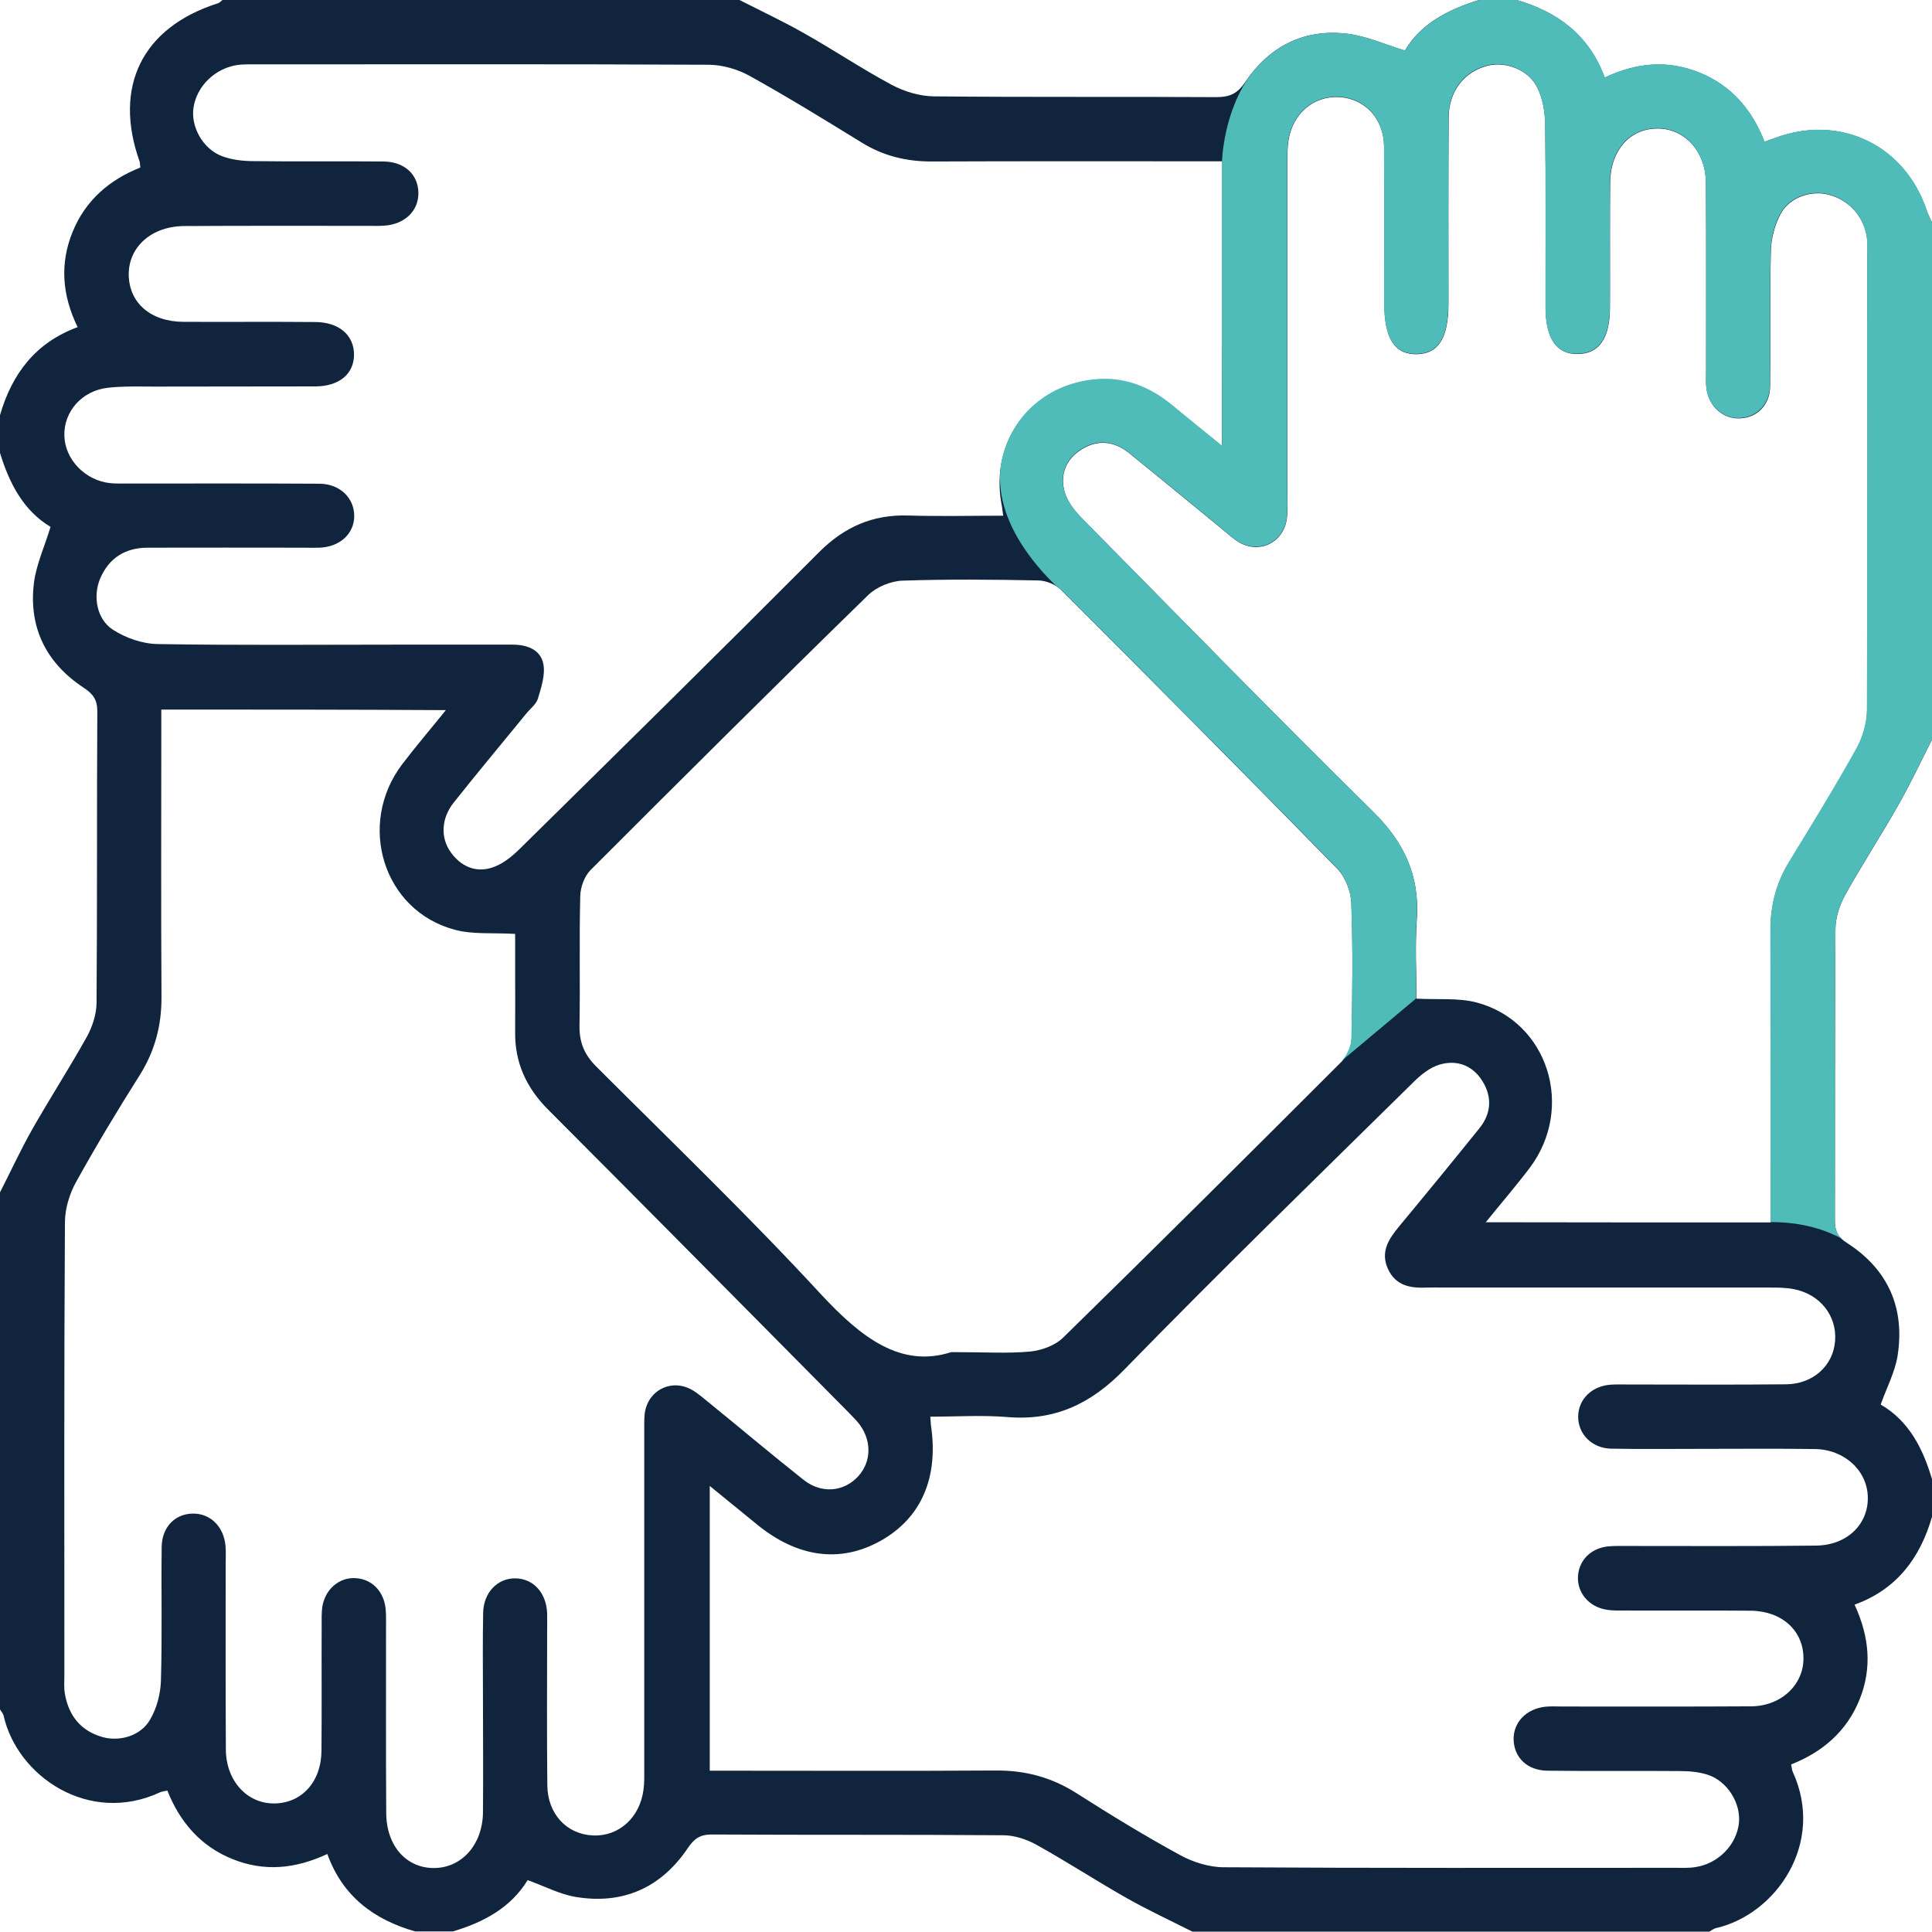
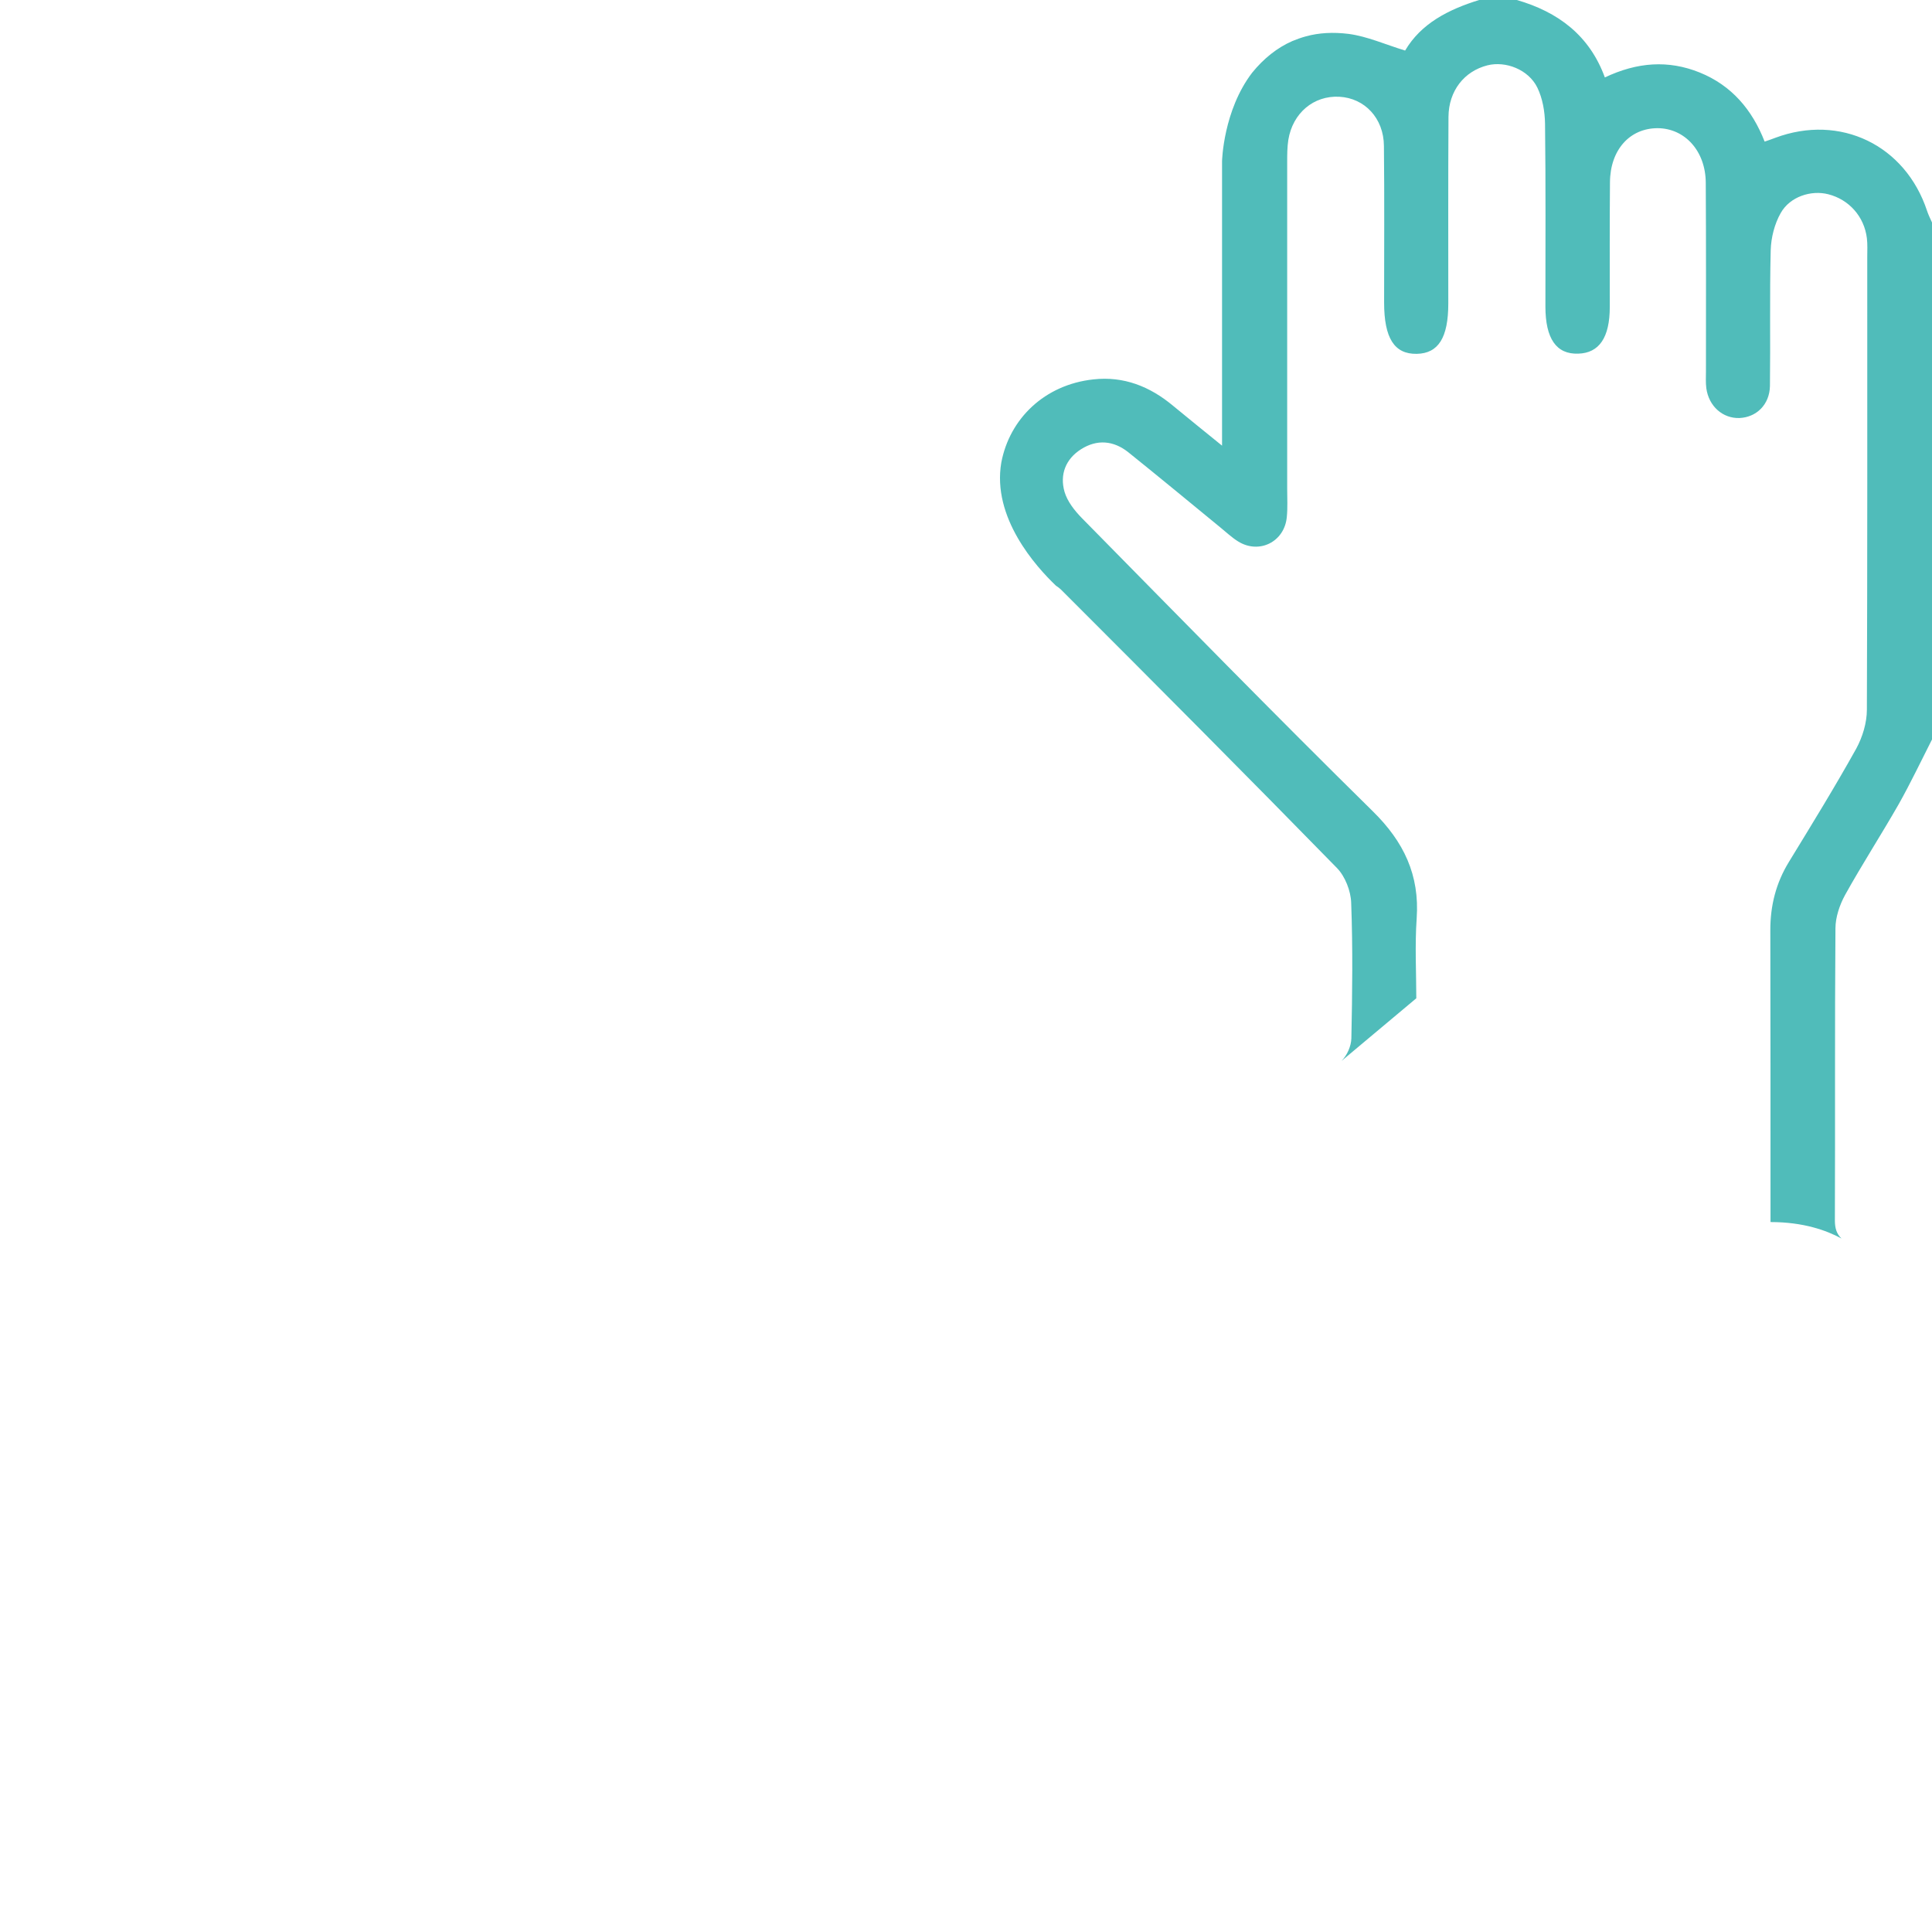
<svg xmlns="http://www.w3.org/2000/svg" version="1.1" id="Layer_1" x="0px" y="0px" viewBox="0 0 1020.5 1020.5" style="enable-background:new 0 0 1020.5 1020.5;" xml:space="preserve">
  <style type="text/css">
	.st0{fill:#10253D;}
	.st1{fill:#50BCBA;}
</style>
  <g>
    <g>
-       <path class="st0" d="M1020.5,117.6c0,91,0,182,0,273.1c-5.8,11.4-11.3,23.1-17.6,34.2c-9.1,16.1-19.3,31.7-28.3,47.9    c-2.9,5.3-5,11.7-5.1,17.7c-0.4,51.4-0.2,102.8-0.3,154.2c0,5.5,1.5,8.8,6.5,11.9c21.7,14,30.6,34.4,26.6,59.7    c-1.4,8.5-5.7,16.6-8.9,25.6c14.9,8.6,22.3,23.2,27.1,39.4c0,6.6,0,13.3,0,19.9c-6.3,21.8-18.7,38.4-40.9,46.4    c7.9,17.1,9.3,33.6,2.6,50.2c-6.8,16.8-19.6,27.7-36.1,34.2c0.4,1.9,0.4,2.9,0.8,3.8c17.4,37.8-8.8,75.5-40.7,82.7    c-1.2,0.3-2.2,1.2-3.3,1.8c-91,0-182,0-273.1,0c-11.5-5.8-23.1-11.2-34.3-17.5c-16.1-9.1-31.7-19.3-47.9-28.3    c-5.2-2.9-11.7-5.1-17.7-5.1c-51.4-0.4-102.8-0.1-154.1-0.4c-6.1,0-9.2,2.3-12.5,7.2c-14.1,20.9-34.2,29.9-59.1,25.8    c-8.5-1.4-16.6-5.7-25.5-8.9c-8.9,14.6-23.3,22.3-39.5,27.1c-6.6,0-13.3,0-19.9,0c-21.8-6.2-38.4-18.6-46.4-40.9    c-17.2,8-33.6,9.4-50.3,2.6c-16.8-6.8-27.7-19.7-34.2-36.1c-1.9,0.4-2.9,0.5-3.8,0.9C47,964.2,9.1,938.3,1.9,906.2    C1.6,905,0.6,904,0,902.9c0-91,0-182,0-273.1c5.7-11.1,10.9-22.5,17.1-33.4c9.3-16.4,19.6-32.3,28.8-48.8c2.9-5.3,5-11.7,5.1-17.7    c0.4-51.4,0.1-102.8,0.4-154.2c0-6.2-2.3-9.2-7.3-12.5c-19.7-13-29-31.7-26.2-55.1c1.2-9.8,5.6-19.3,8.8-29.8    C12.5,269.8,4.9,255.4,0,239.2c0-6.6,0-13.3,0-19.9c6.3-21.8,18.7-38.3,41-46.5c-8.3-17.1-9.4-33.6-2.7-50.2    c6.8-16.8,19.6-27.7,35.8-34.1c-0.2-1.7-0.1-2.4-0.3-3c-14.2-39.7,1.3-71.1,41.4-83.8c0.9-0.3,1.5-1.1,2.3-1.7c91,0,182,0,273.1,0    c11.4,5.8,23.1,11.3,34.2,17.6c15.6,8.8,30.5,18.8,46.2,27.2c6.7,3.6,14.8,6,22.3,6.1c49.7,0.5,99.5,0.1,149.2,0.4    c7,0,11.1-1.8,15.2-7.9c12.9-19.1,31.4-28.5,54.5-25.5c9.9,1.3,19.3,5.6,29.9,8.8c8.4-14.3,23-21.7,39.1-26.7c6.6,0,13.3,0,19.9,0    c21.8,6.3,38.3,18.7,46.5,41c17.1-8.1,33.5-9.3,50.1-2.6c16.8,6.8,27.7,19.6,34.3,36.5c2.5-0.9,4-1.5,5.6-2    c34.3-12.8,68.7,3.8,80.2,38.7C1018.6,113.6,1019.6,115.6,1020.5,117.6z M85.2,374.8c0,4.8,0,8.4,0,12.1c0,46.5-0.2,93,0.1,139.5    c0.1,15.1-3.4,28.6-11.5,41.5c-11.7,18.5-23,37.3-33.6,56.4c-3.5,6.3-5.9,14.2-5.9,21.4C33.8,725.4,34,805.2,34,884.9    c0,3.3-0.3,6.7,0.3,9.9c2,11.4,8.3,19.4,19.7,22.7c9.1,2.6,20.3-0.5,25.3-9.2c3.5-6,5.5-13.6,5.7-20.5c0.7-23.6,0.1-47.2,0.4-70.7    c0.1-10.5,7.1-17.5,16.4-17.6c9.2-0.2,16.4,6.8,17.3,17c0.3,3,0.1,6,0.1,9c0,32.9-0.1,65.8,0.1,98.7c0.1,16.5,11.3,28.6,25.7,28.4    c14.4-0.2,24.7-11.4,24.8-27.9c0.2-21.9,0-43.8,0.1-65.8c0-3.3-0.1-6.7,0.3-9.9c1.4-9.5,9-16,17.7-15.4c8.6,0.5,14.9,7,15.8,16.3    c0.3,3.3,0.2,6.6,0.2,10c0,32.6-0.1,65.1,0.1,97.7c0.1,17.7,10.9,29.5,25.9,29.1c14.3-0.4,25-12.6,25.2-29.2    c0.2-20.3,0-40.5,0-60.8c0-14.9-0.2-29.9,0.1-44.8c0.2-10.7,7.6-18.3,17-18.2c9.5,0.1,16.4,7.6,16.8,18.5c0.1,3.3,0,6.6,0,10    c0,26.9-0.2,53.8,0.1,80.7c0.1,15.2,10.2,26,24.1,26.6c13.7,0.6,24.8-9.4,26.7-24.2c0.5-3.6,0.4-7.3,0.4-10.9    c0-59.1,0-118.2,0-177.4c0-3.3-0.1-6.7,0.2-10c1.4-12.6,14.2-19.1,25.1-12.8c3.4,2,6.4,4.7,9.5,7.2c16.5,13.4,32.7,27.1,49.4,40.3    c9.5,7.5,21.3,6.3,28.8-1.9c7.4-8.1,7.2-20-0.5-28.9c-2.2-2.5-4.6-4.8-6.9-7.2c-52.1-52.6-104.2-105.3-156.5-157.7    c-11.4-11.5-17.5-24.7-17.3-40.9c0.1-10.3,0-20.6,0-30.9c0-7.5,0-14.9,0-20.9c-11.8-0.7-22.4,0.4-31.9-2.2    c-37.7-10-51.9-55.6-27.7-87.5c7.1-9.3,14.7-18.2,23-28.5C184.5,374.8,135.5,374.8,85.2,374.8z M935.3,645.7c0-4.9,0-8.9,0-12.8    c0-47.2,0.1-94.3-0.1-141.5c0-13,3-24.8,9.8-35.9c12.2-19.8,24.3-39.6,35.6-59.9c3.4-6,5.6-13.6,5.6-20.5    c0.4-79.7,0.2-159.4,0.2-239.1c0-3.3,0.2-6.7-0.2-10c-1.4-11.4-9.4-20.4-20.4-23.2c-9-2.3-20.2,1.2-25.1,9.9    c-3.2,5.8-5.1,13-5.3,19.7c-0.6,23.9-0.1,47.8-0.4,71.7c-0.1,9.9-7,16.6-16.1,16.9c-8.8,0.3-16.2-6.2-17.5-15.7    c-0.4-2.9-0.2-6-0.2-9c0-33.2,0.1-66.4-0.1-99.6c-0.1-16.6-11-28.7-25.4-28.8c-14.7-0.1-25,11.4-25.2,28.6    c-0.2,21.9,0,43.8-0.1,65.8c0,16.2-5.6,24.4-16.7,24.7c-11.5,0.3-17.3-8-17.3-24.9c0-32.2,0.2-64.4-0.2-96.6    c-0.1-6.4-1.3-13.4-4.1-19.1c-4.6-9.5-16.6-14.1-26.3-11.7c-12.3,3.1-20.5,13.5-20.6,27.2c-0.2,32.9-0.1,65.8-0.1,98.6    c0,18-5.3,26.4-16.7,26.6c-11.8,0.2-17.2-8.3-17.2-27.1c0-27.6,0.2-55.1-0.1-82.7c-0.2-14.7-10.2-25.2-23.6-26    c-13.5-0.8-24.6,8.5-26.9,22.8c-0.6,3.9-0.6,7.9-0.6,11.9c0,57.5,0,114.9,0,172.4c0,5,0.3,10-0.2,14.9    c-1.3,13.1-14.6,19.8-25.7,12.9c-3.4-2.1-6.3-4.9-9.4-7.4c-16.2-13.2-32.3-26.6-48.6-39.7c-7.8-6.2-16.5-7-25-1.6    c-8.2,5.2-11.3,13.4-8.7,22.5c1.5,5.1,5.3,9.9,9.1,13.8c51.1,51.8,101.9,103.8,153.7,154.9c16.4,16.1,24.7,33.7,23.2,56.6    c-1,14.4-0.2,29-0.2,42.2c11.5,0.6,22.1-0.5,31.7,2c37.8,10,52.1,55.5,28.1,87.4c-7.1,9.4-14.8,18.3-23.2,28.7    C835.9,645.7,884.8,645.7,935.3,645.7z M645.6,85.2c-4.1,0-7.7,0-11.2,0c-47.5,0-95-0.1-142.5,0.1c-13.3,0-25.5-3-36.9-10.1    c-19.5-12-39-24-59-35.1c-6.3-3.5-14.2-5.8-21.4-5.9C294.9,33.8,215.2,34,135.5,34c-3.3,0-6.7-0.1-9.9,0.3    c-12,1.7-21.7,11.2-23.4,22.6c-1.5,10.1,5,21.8,15.1,25.6c4.8,1.8,10.3,2.5,15.5,2.6c23.2,0.3,46.5,0,69.7,0.2    c11.2,0.1,18.4,6.9,18.5,16.6c0.1,9.5-7.2,16.6-18.1,17.3c-2.6,0.2-5.3,0.1-8,0.1c-32.5,0-65.1-0.1-97.6,0.1    c-17.3,0.1-29.5,11.1-29.3,25.8c0.2,14.8,11.6,24.7,28.9,24.8c23.2,0.1,46.5-0.1,69.7,0.1c12.5,0.1,20.3,6.9,20.4,17.1    c0,10.2-7.6,16.8-20.3,16.9c-28.2,0.1-56.5,0-84.7,0.1c-8.3,0-16.7-0.3-24.9,0.6c-13.8,1.5-23.5,12.6-23.1,25.4    c0.3,12.5,11,23.6,24.2,25c3.3,0.3,6.6,0.2,10,0.2c33.5,0,67.1-0.1,100.6,0.1c10.7,0.1,18.3,7.5,18.3,17c0,9.5-7.6,16.4-18.4,16.8    c-2.7,0.1-5.3,0-8,0c-27.6,0-55.1-0.1-82.7,0c-11.7,0-20.4,5.3-25.1,16.3c-3.9,9.3-1.9,21.4,6.7,27c6.8,4.4,15.7,7.5,23.8,7.6    c42.5,0.7,85,0.3,127.5,0.3c19.9,0,39.8,0,59.8,0c7.7,0,14.8,2.6,16.3,10.2c1.1,5.7-1.1,12.4-2.9,18.4c-0.9,2.9-4,5.2-6.1,7.8    c-12.8,15.7-25.8,31.2-38.4,47.1c-6.5,8.2-7,18.3-1.7,25.9c5.3,7.6,13,11.1,21.6,8.5c5.4-1.6,10.5-5.6,14.6-9.6    c53-52.2,106-104.4,158.5-157.1c13.3-13.3,28.3-20,47.1-19.4c16.5,0.5,33.1,0.1,50.2,0.1c-0.4-2.9-0.6-4.9-1-6.7    c-5.7-32.8,15.6-61.4,48.6-65c16.1-1.7,30,3.8,42.2,14c8.2,6.8,16.5,13.5,25.8,21C645.6,184.3,645.6,135.3,645.6,85.2z     M374.9,935.3c4.5,0,8.1,0,11.7,0c46.5,0,93,0.2,139.5-0.1c15.5-0.1,29.3,3.6,42.4,11.9c17.9,11.4,36,22.5,54.7,32.7    c6.9,3.8,15.4,6.5,23.3,6.5c79.4,0.5,158.8,0.3,238.2,0.3c3.6,0,7.4,0.2,10.9-0.4c12-1.8,21.6-11.7,22.9-23.1    c1.2-10.5-6.1-22.4-16.6-25.7c-4.7-1.5-9.8-1.9-14.7-1.9c-23.3-0.2-46.5,0.1-69.8-0.2c-10.6-0.1-17.5-6.8-17.9-16.2    c-0.3-9.2,6.6-16.5,16.8-17.6c3-0.3,6-0.1,9-0.1c33.2,0,66.4,0.1,99.7-0.1c15.8-0.1,27.7-11.4,27.6-25.4    c0-14.5-11.3-24.9-27.7-25.1c-22.3-0.2-44.5,0-66.8-0.1c-3.3,0-6.7,0.1-9.9-0.5c-9-1.6-15.1-8.9-14.7-17.4    c0.4-8.6,6.8-15.1,16.1-16c3.3-0.3,6.6-0.2,10-0.2c33.2,0,66.4,0.2,99.7-0.2c16.4-0.2,27.6-11.3,27.3-25.6    c-0.3-14-12.3-25.2-28-25.4c-19.9-0.3-39.9-0.1-59.8-0.1c-15.9,0-31.9,0.2-47.8-0.1c-10.1-0.2-17.4-7.7-17.4-16.8    c0-9.2,7.2-16.4,17.3-17c3-0.2,6-0.1,9-0.1c27.9,0,55.8,0.2,83.7-0.1c14.2-0.2,24.7-9.9,25.7-22.8c1.1-13.4-8-24.9-22-27.5    c-4.2-0.8-8.6-0.8-12.9-0.8c-57.5,0-114.9,0-172.4,0c-2.7,0-5.3-0.1-8,0c-8.7,0.4-16.7-0.7-20.9-9.9c-4.1-9.1,0.5-15.8,6-22.5    c14.2-17.1,28.3-34.3,42.3-51.7c6.3-7.8,6.9-16.5,1.6-25c-5.2-8.3-13.4-11.3-22.5-8.7c-5.1,1.5-9.9,5.3-13.8,9.2    C695.4,622,644,672,593.9,723.4c-17.6,18.1-36.7,27.2-61.8,25.1c-13.4-1.1-26.9-0.2-40.7-0.2c0.2,2.5,0.2,3.4,0.3,4.3    c4.2,27.8-5,49.2-26.6,61.3c-21.3,11.9-44,8.8-65.4-8.8c-7.8-6.4-15.7-12.8-24.8-20.2C374.9,835.8,374.9,884.8,374.9,935.3z     M502.5,714.2c17.8,0,29.8,0.8,41.6-0.3c6.1-0.6,13.2-3.2,17.4-7.3c49.4-48.3,98.3-97,147.2-145.9c2.9-2.9,5.1-7.9,5.2-11.9    c0.5-23.9,0.8-47.8-0.1-71.7c-0.2-6.3-3.2-13.9-7.5-18.3c-48.3-49.4-97-98.4-145.8-147.2c-2.9-2.9-7.9-4.9-12-5    c-23.9-0.5-47.8-0.7-71.7,0.1c-6.2,0.2-13.8,3.3-18.3,7.7c-49.2,48-97.9,96.5-146.5,145.1c-3.3,3.3-5.4,9.1-5.5,13.8    c-0.6,22.9,0,45.8-0.4,68.7c-0.1,8.6,2.6,15.1,8.7,21.2c39.9,39.9,80.7,79.1,118.9,120.5C454.8,706.4,475.7,722.8,502.5,714.2z" />
-     </g>
+       </g>
    <g>
      <path class="st1" d="M742.2,26.7c-10.5-3.2-20-7.5-29.9-8.8c-8.1-1-15.6-0.6-22.5,1.3c-2.6,0.7-5,1.6-7.2,2.5    c-8,3.5-15.1,9.2-21.2,16.7c-15.3,20-15.9,46.7-15.9,46.7c0,50.1,0,99.1,0,150.3c-9.2-7.5-17.6-14.2-25.8-21    c-12.3-10.3-26.2-15.8-42.2-14c-25.7,2.8-44.2,20.7-48.6,43.9c-5,29.1,18.2,54.9,28.9,65.1c1,0.6,1.8,1.3,2.6,2    c0.8,0.8,1.7,1.7,2.5,2.5c0,0,0,0,0,0l0,0c48,48,95.9,96.1,143.3,144.6c4.3,4.4,7.3,12.1,7.5,18.3c0.9,23.9,0.6,47.8,0.1,71.7    c-0.1,4.1-2.3,9-5.2,11.9l39.5-33.1c0-13.3-0.8-27.8,0.2-42.2c1.6-22.9-6.8-40.5-23.2-56.6c-51.8-51-102.7-103.1-153.7-154.9    c-3.8-3.9-7.6-8.7-9.1-13.8c-2.6-9,0.5-17.3,8.7-22.5c8.5-5.4,17.2-4.6,25,1.6c16.3,13.1,32.4,26.4,48.6,39.7    c3.1,2.5,6,5.3,9.4,7.4c11.1,6.9,24.5,0.2,25.7-12.9c0.5-4.9,0.2-10,0.2-14.9c0-57.5,0-114.9,0-172.4c0-4,0-8,0.6-11.9    c2.3-14.2,13.4-23.5,26.9-22.8c13.4,0.7,23.5,11.3,23.6,26c0.3,27.6,0.1,55.1,0.1,82.7c0,18.8,5.4,27.3,17.2,27.1    c11.5-0.2,16.7-8.6,16.7-26.6c0-32.9-0.1-65.8,0.1-98.6c0.1-13.7,8.3-24.1,20.6-27.2c9.6-2.4,21.6,2.2,26.3,11.7    c2.8,5.7,4,12.7,4.1,19.1c0.4,32.2,0.2,64.4,0.2,96.6c0,17,5.8,25.3,17.3,24.9c11.1-0.3,16.7-8.5,16.7-24.7    c0-21.9-0.1-43.8,0.1-65.8c0.1-17.1,10.4-28.6,25.2-28.6c14.4,0.1,25.3,12.1,25.4,28.8c0.2,33.2,0.1,66.4,0.1,99.6    c0,3-0.2,6,0.2,9c1.3,9.5,8.7,16,17.5,15.7c9-0.4,15.9-7.1,16.1-16.9c0.3-23.9-0.2-47.8,0.4-71.7c0.2-6.7,2-13.9,5.3-19.7    c4.9-8.7,16.1-12.2,25.1-9.9c11,2.8,19,11.8,20.4,23.2c0.4,3.3,0.2,6.6,0.2,10c0,79.7,0.1,159.4-0.2,239.1    c0,6.9-2.3,14.4-5.6,20.5c-11.3,20.3-23.5,40.1-35.6,59.9c-6.8,11.1-9.8,23-9.8,35.9c0.1,47.2,0.1,94.3,0.1,141.5    c0,3.9,0,7.9,0,12.8c17.4,0,29.6,4.4,37.5,8.7c-2.6-2.5-3.5-5.4-3.5-9.6c0.2-51.4-0.1-102.8,0.3-154.2c0-5.9,2.2-12.4,5.1-17.7    c9-16.2,19.1-31.8,28.3-47.9c6.3-11.2,11.8-22.8,17.6-34.2c0-91,0-182,0-273.1c-0.9-2-1.9-4-2.6-6.1    C1006.4,76.6,972,60,937.7,72.8c-1.5,0.6-3,1.1-5.6,2c-6.6-16.9-17.5-29.7-34.3-36.5c-16.6-6.7-33-5.5-50.1,2.6    C839.6,18.7,823,6.3,801.2,0c-6.6,0-13.3,0-19.9,0C765.1,5,750.6,12.4,742.2,26.7z" />
    </g>
  </g>
</svg>